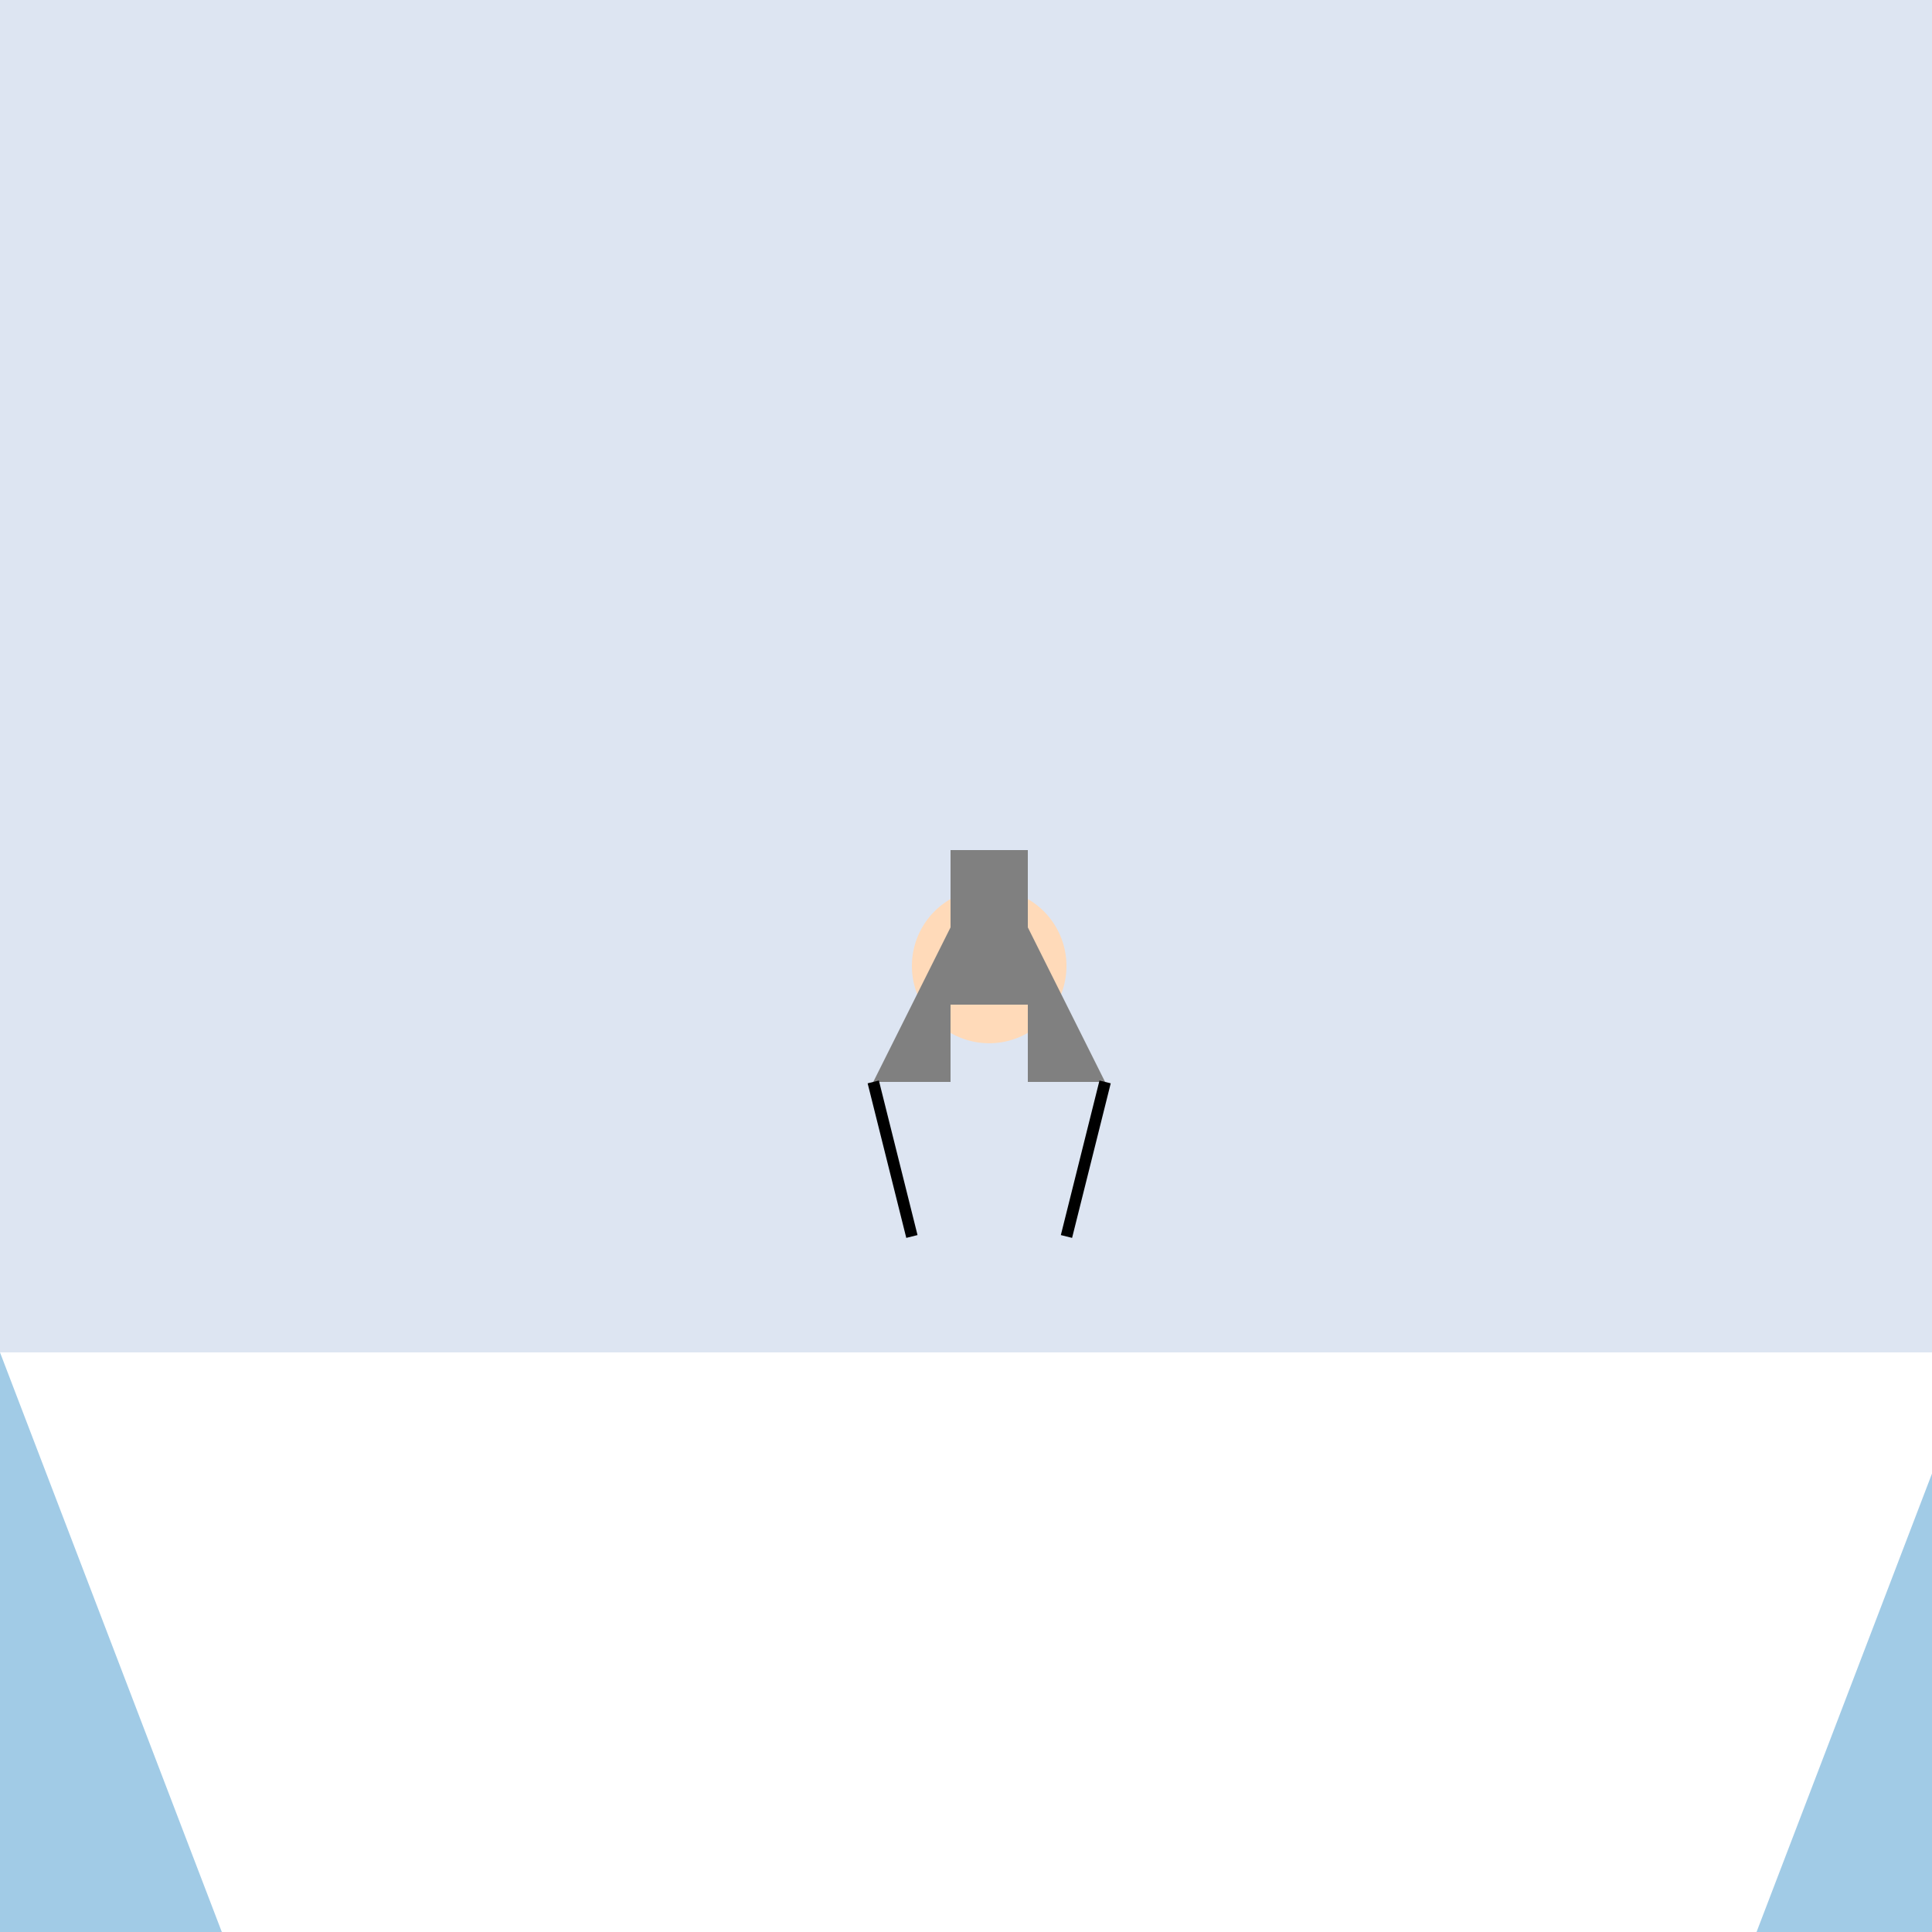
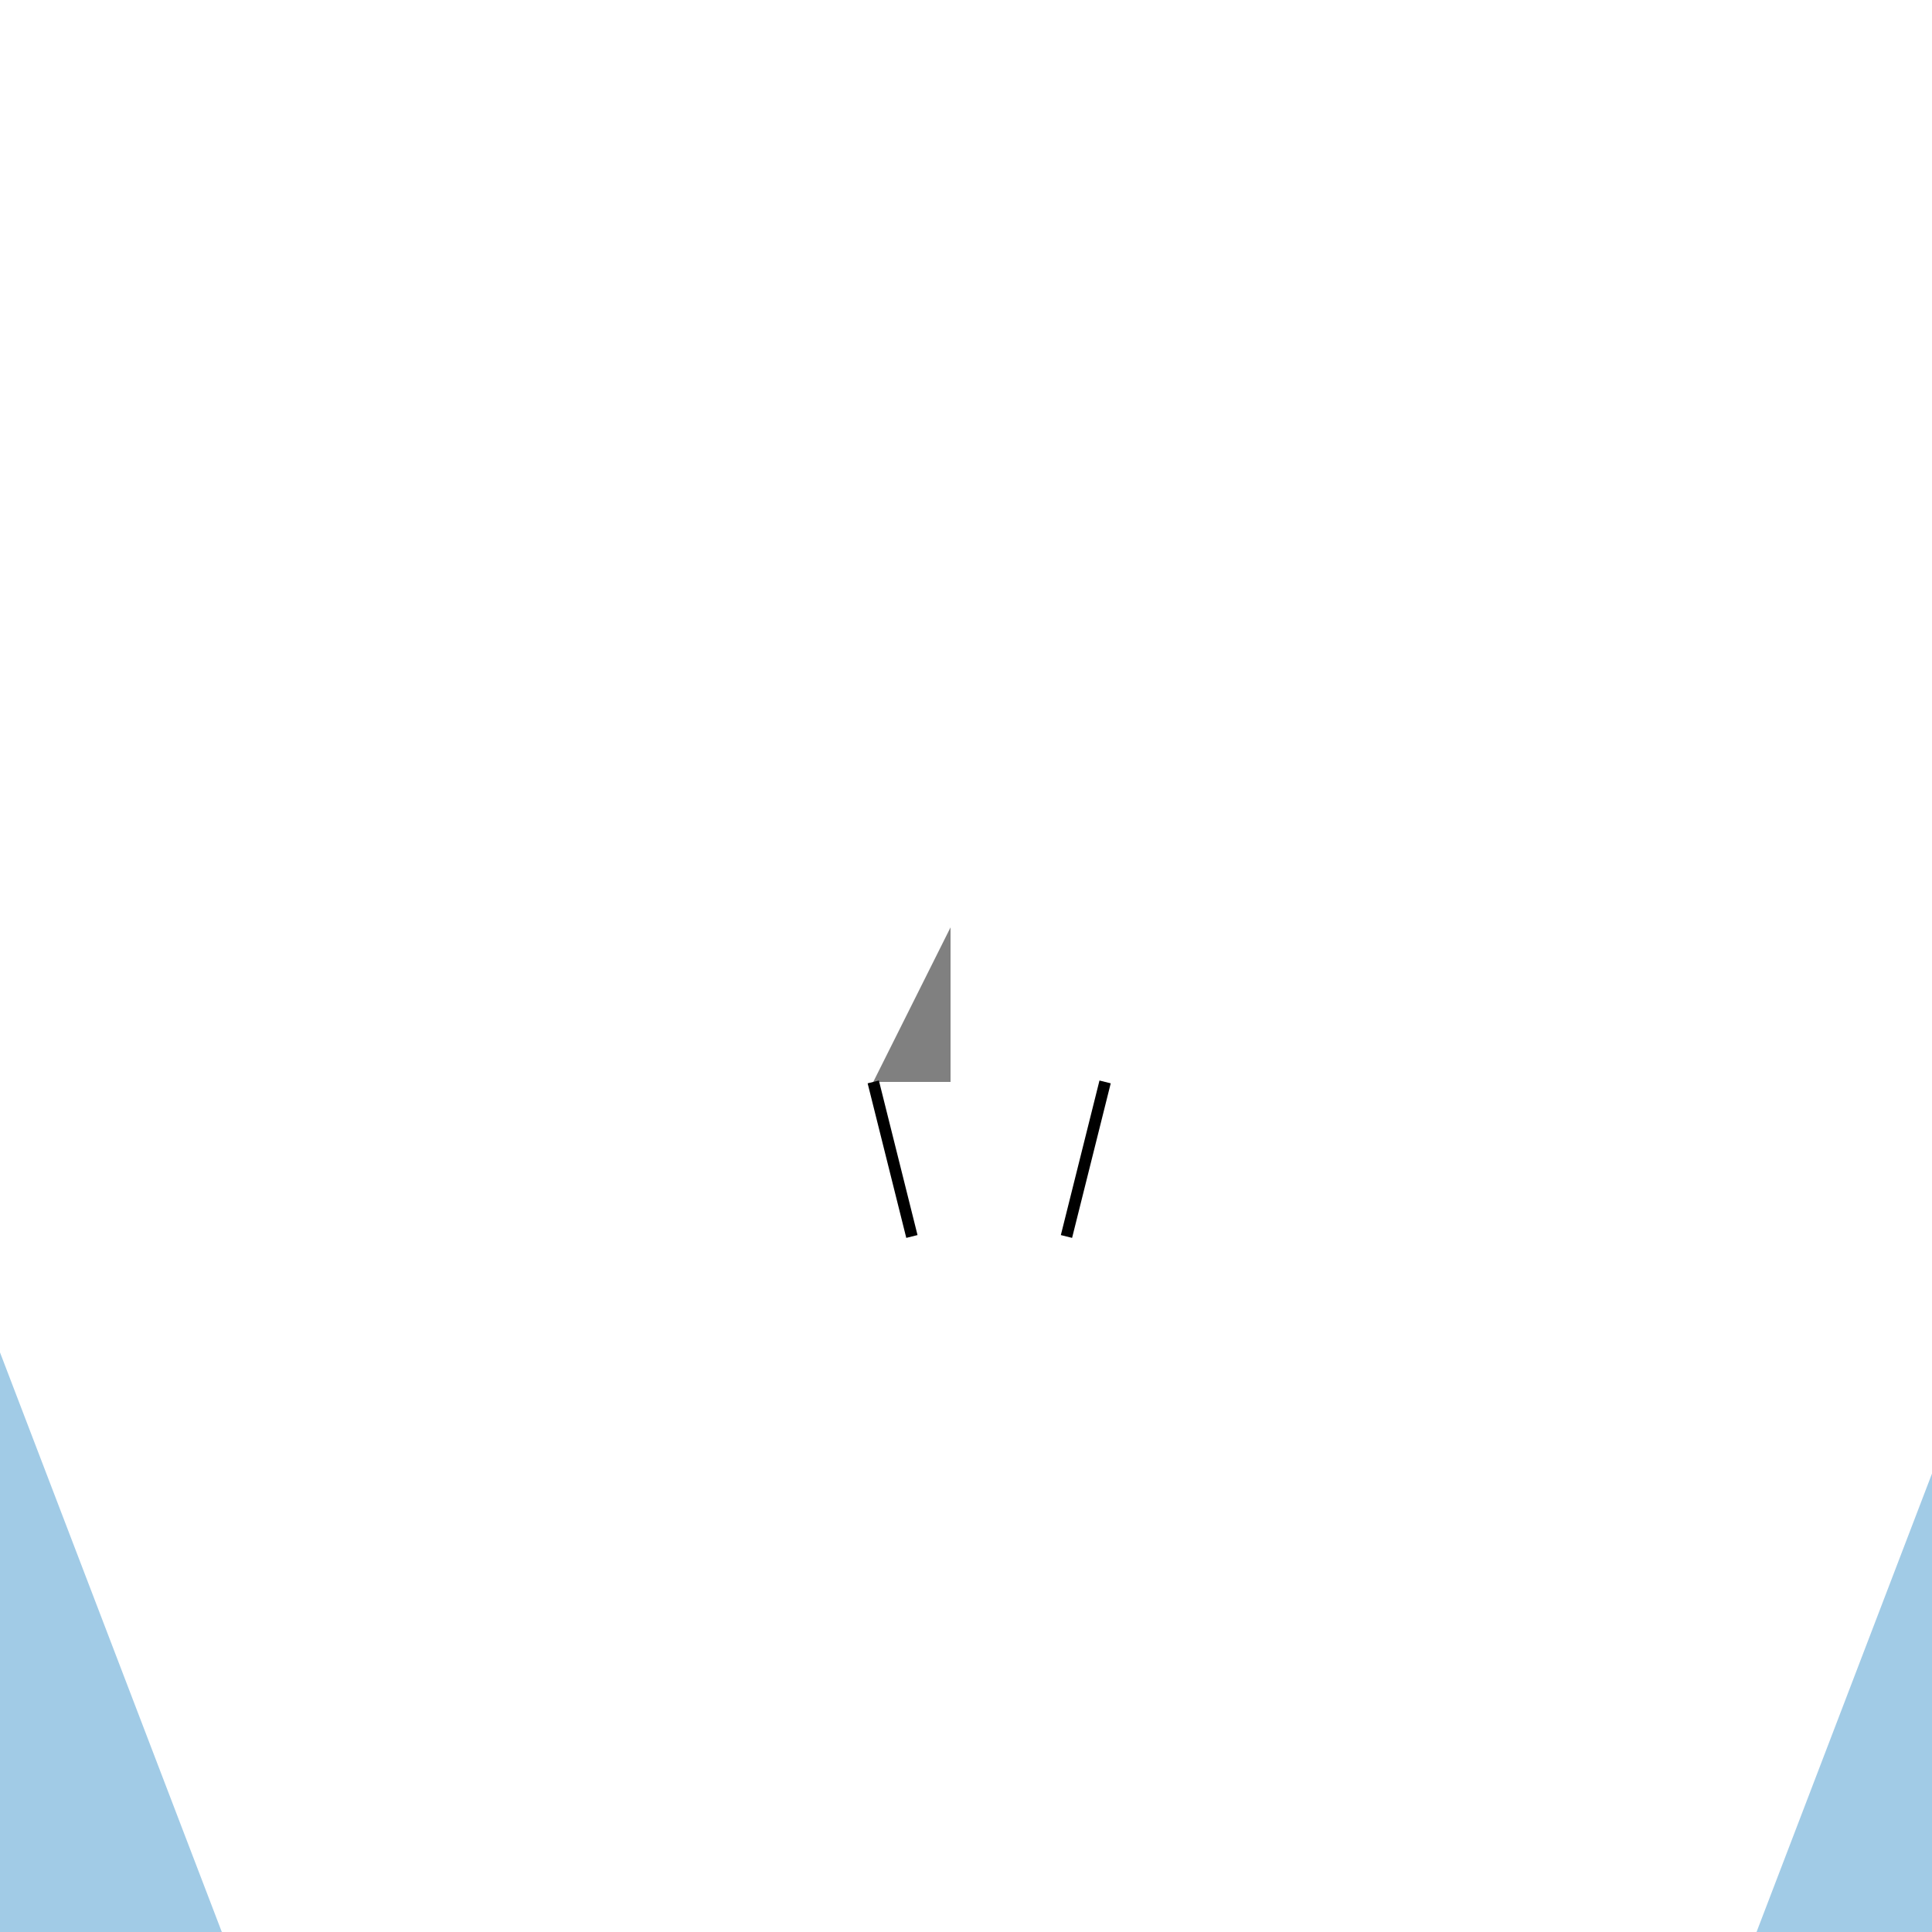
<svg xmlns="http://www.w3.org/2000/svg" width="500" height="500">
  <defs />
  <g>
-     <rect fill="#DDE5F2" stroke="none" x="0" y="0" width="512" height="512" />
    <path fill="#A1CBE6" stroke="none" paint-order="stroke fill markers" d=" M 0 350 L 512 350 L 512 512 L 0 512 Z" />
    <path fill="#FFFFFF" stroke="none" paint-order="stroke fill markers" d=" M 0 350 L 512 350 L 450 512 L 62 512 Z" />
-     <path fill="#FFDAB9" stroke="none" paint-order="stroke fill markers" d=" M 276 250 A 20 20 0 1 1 276 249.98" />
-     <rect fill="#808080" stroke="none" x="246" y="220" width="20" height="40" />
    <path fill="#808080" stroke="none" paint-order="stroke fill markers" d=" M 246 240 L 226 280 L 246 280 L 246 240 Z" />
-     <path fill="#808080" stroke="none" paint-order="stroke fill markers" d=" M 266 240 L 286 280 L 266 280 L 266 240 Z" />
    <path fill="none" stroke="#000000" paint-order="fill stroke markers" d=" M 226 280 L 236 320" stroke-miterlimit="10" stroke-width="3" stroke-dasharray="" />
    <path fill="none" stroke="#000000" paint-order="fill stroke markers" d=" M 286 280 L 276 320" stroke-miterlimit="10" stroke-width="3" stroke-dasharray="" />
  </g>
</svg>